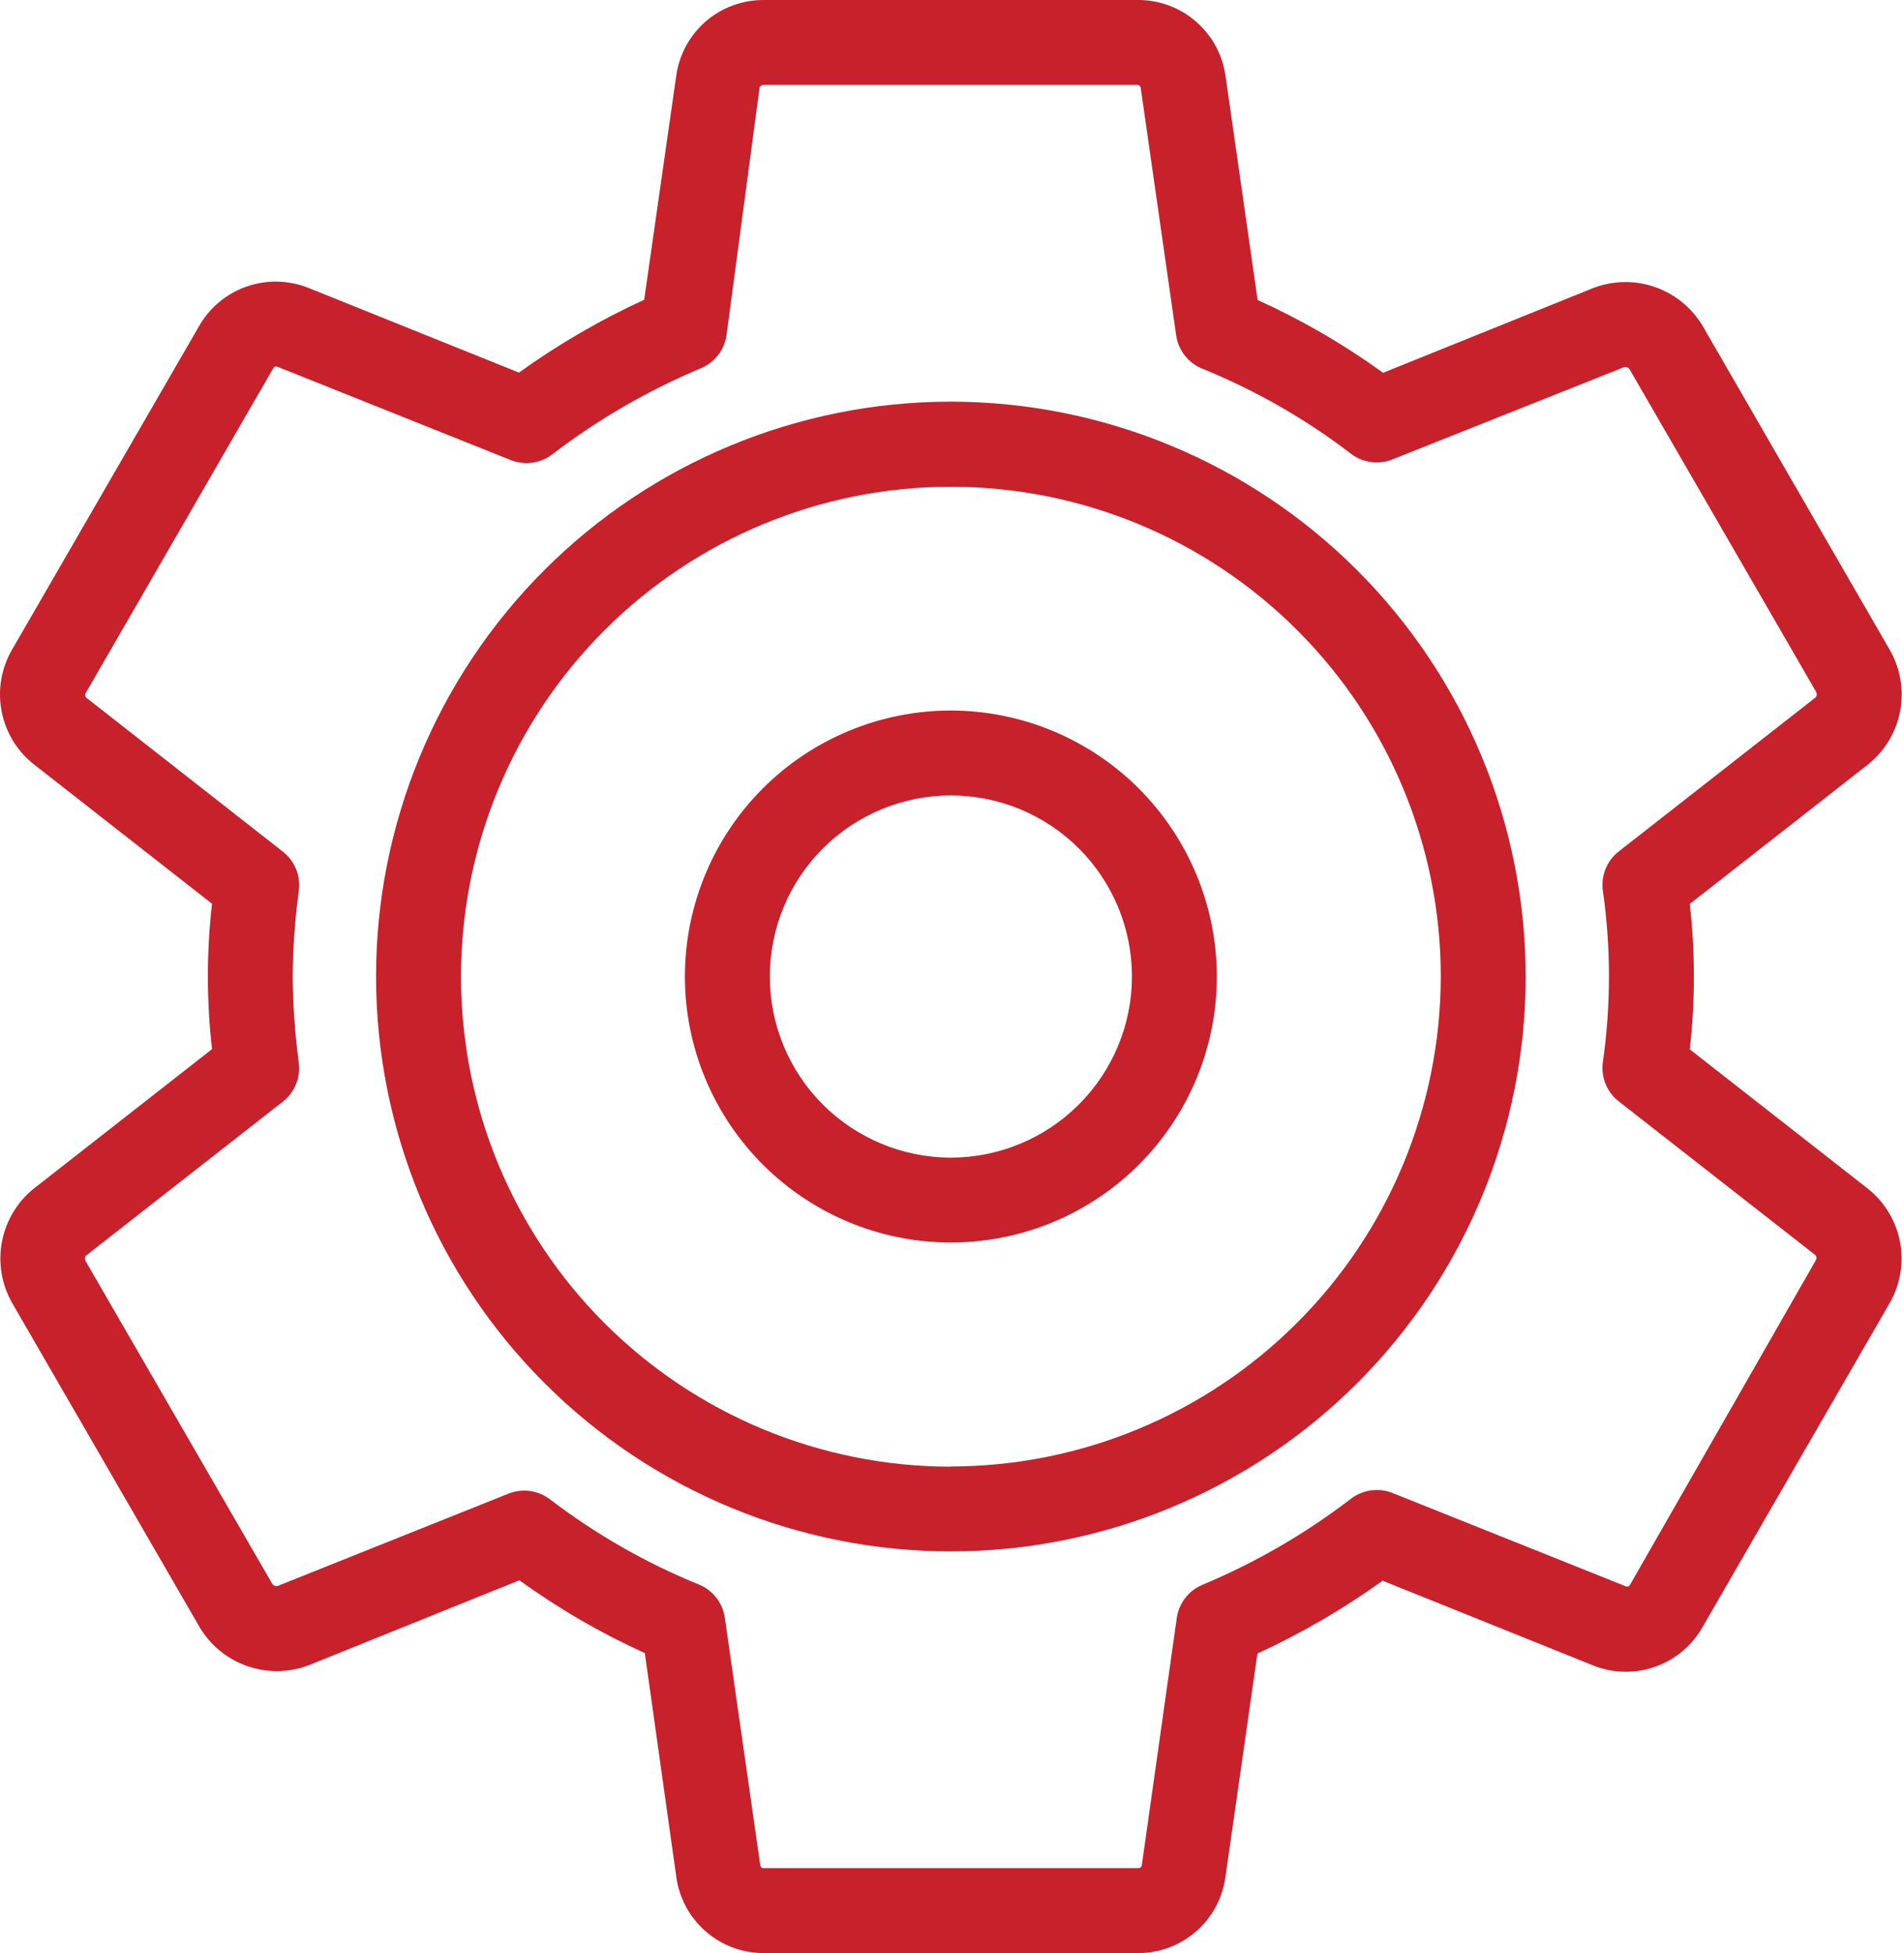
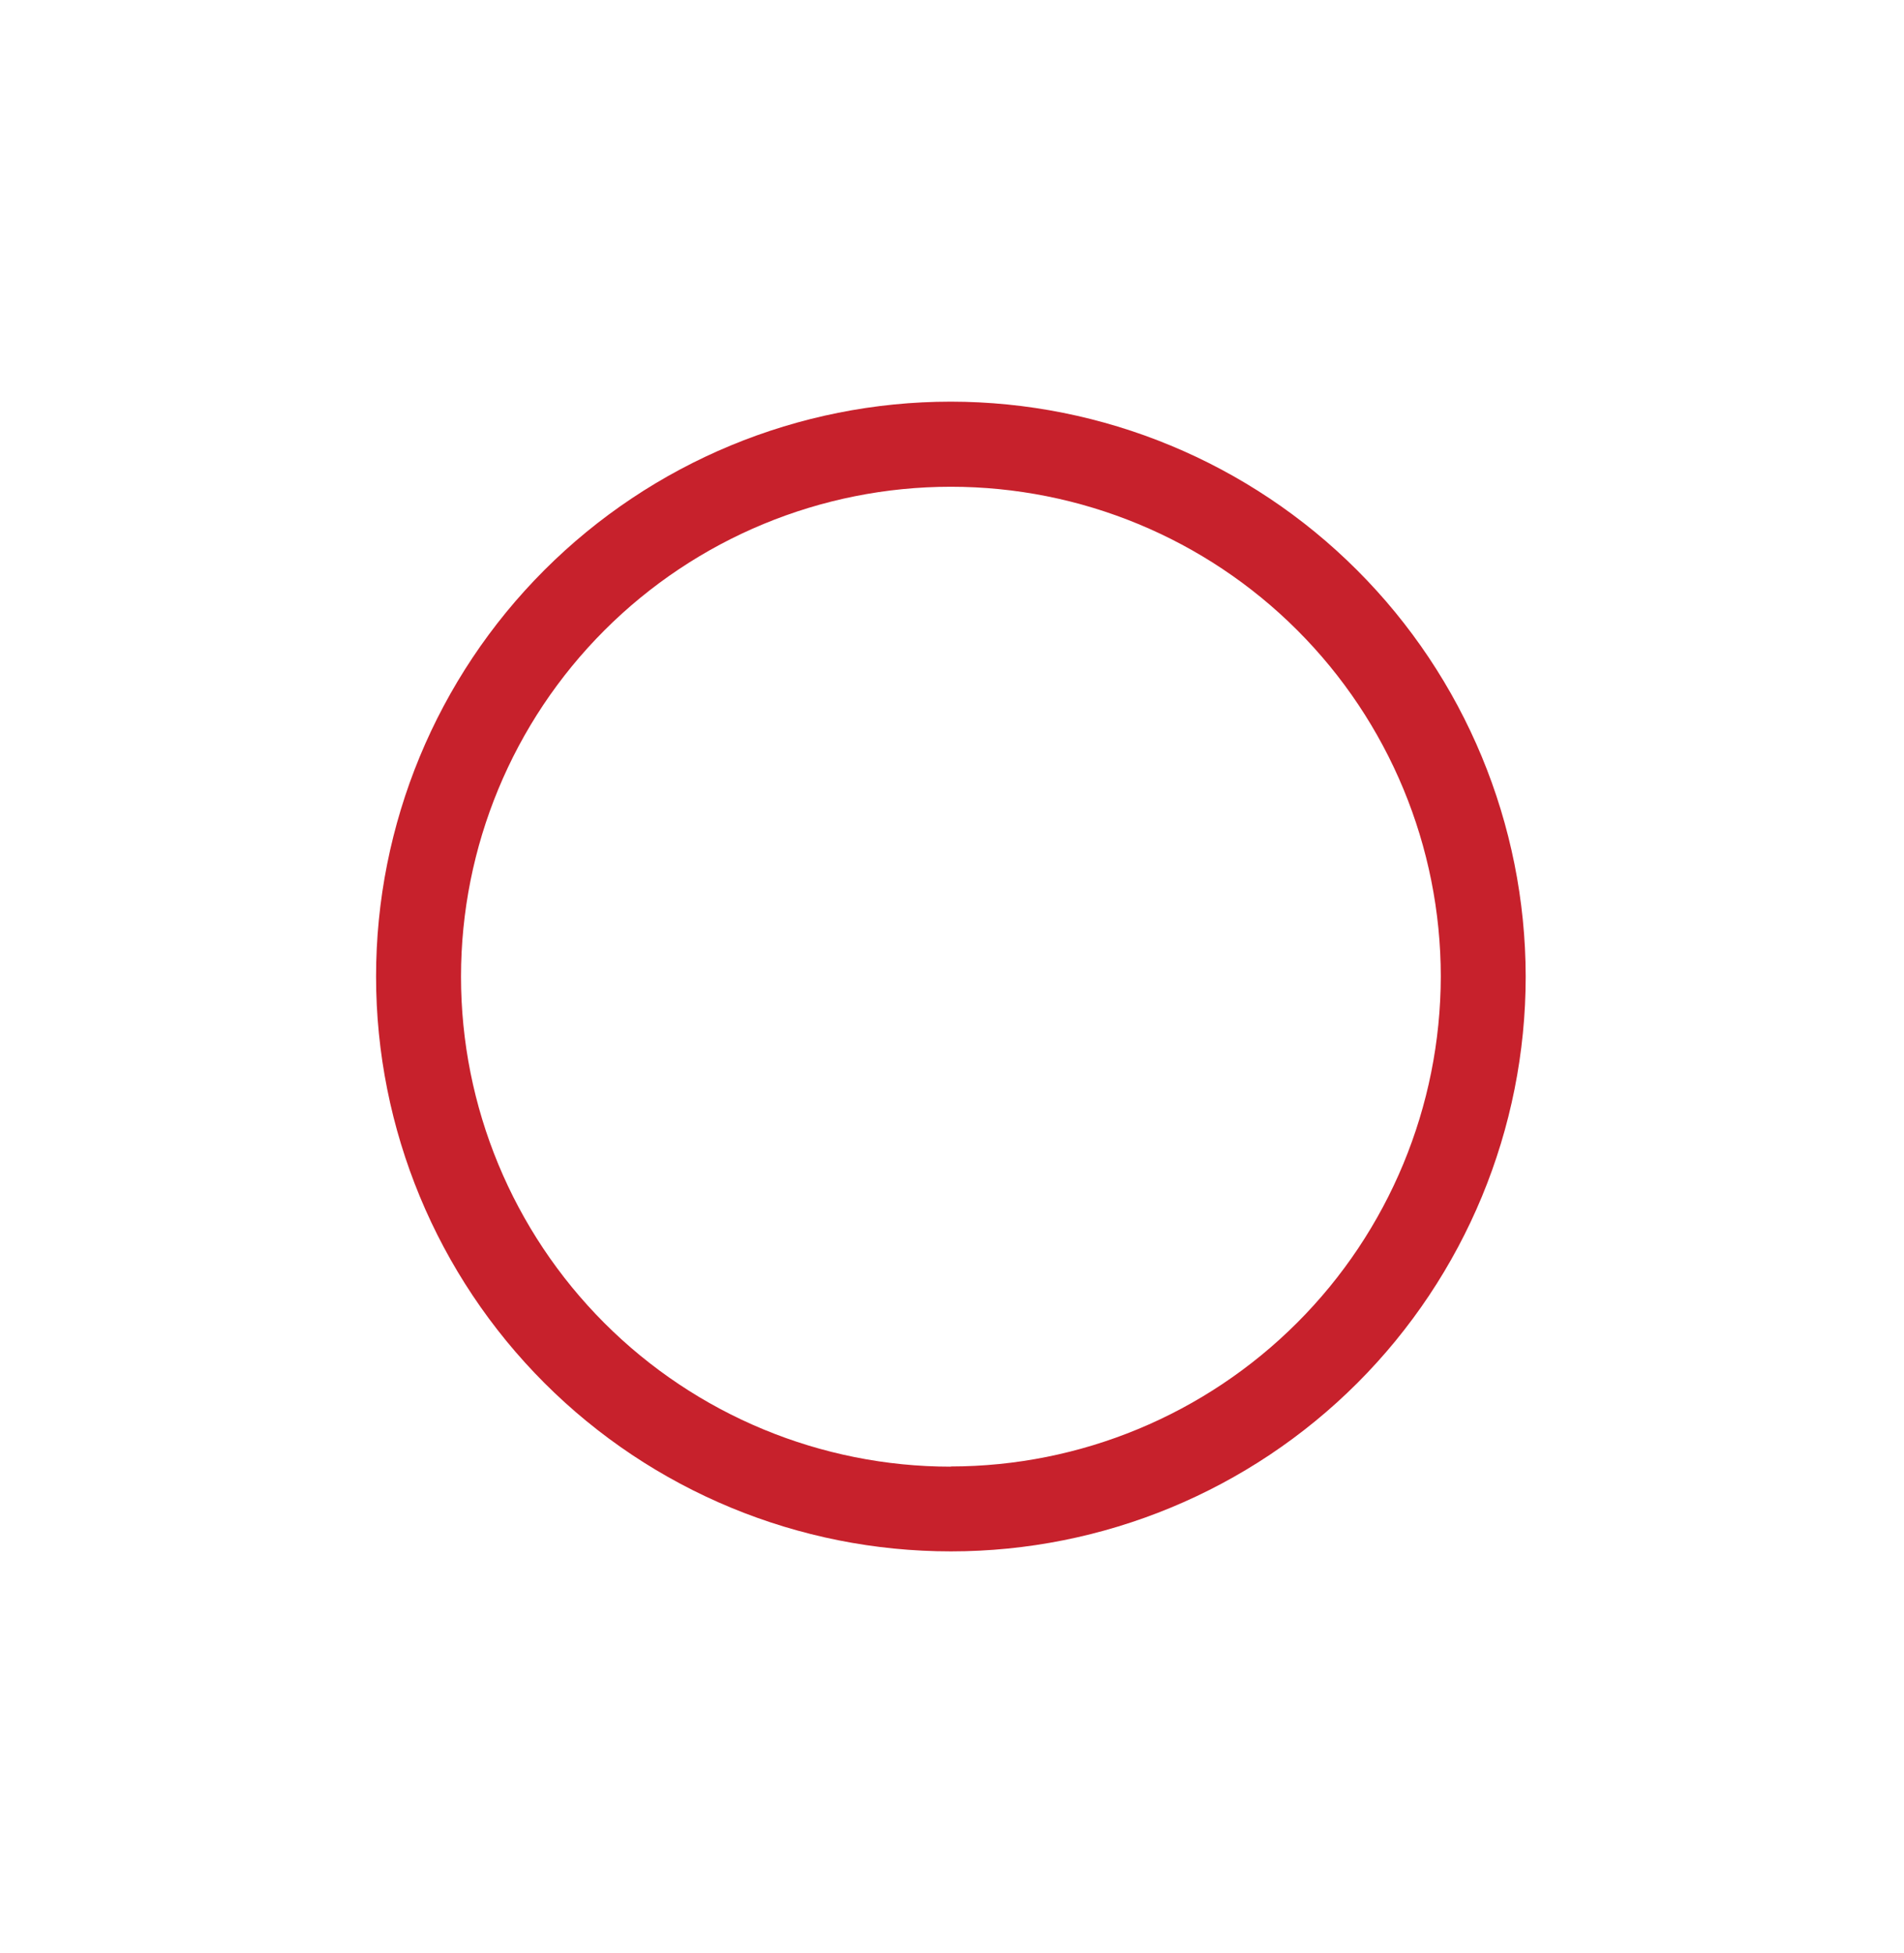
<svg xmlns="http://www.w3.org/2000/svg" width="39" height="40" viewBox="0 0 39 40" fill="none">
-   <path d="M19.473 14.552C18.028 14.553 16.643 15.128 15.622 16.15C14.602 17.172 14.029 18.558 14.029 20.003C14.03 21.447 14.605 22.832 15.627 23.853C16.648 24.874 18.034 25.448 19.479 25.447C20.923 25.447 22.308 24.873 23.33 23.851C24.351 22.829 24.925 21.444 24.925 20C24.923 18.555 24.347 17.17 23.325 16.148C22.303 15.127 20.918 14.553 19.473 14.552H19.473ZM19.473 23.709C18.49 23.707 17.547 23.315 16.852 22.619C16.157 21.924 15.768 20.98 15.769 19.997C15.769 19.014 16.16 18.071 16.856 17.376C17.552 16.681 18.495 16.291 19.479 16.291C20.462 16.292 21.405 16.683 22.1 17.378C22.795 18.073 23.186 19.017 23.186 20C23.185 20.984 22.793 21.927 22.097 22.622C21.401 23.318 20.457 23.709 19.473 23.709Z" fill="#C7212C" />
-   <path d="M38.708 13.309L34.895 6.709C34.678 6.327 34.332 6.035 33.919 5.886C33.506 5.737 33.053 5.74 32.643 5.896L28.33 7.635H28.33C27.525 7.053 26.664 6.554 25.76 6.144L25.104 1.565C25.045 1.13 24.831 0.731 24.499 0.443C24.168 0.155 23.743 -0.003 23.304 8.51499e-05H15.652C15.215 -0.004 14.791 0.151 14.46 0.435C14.129 0.72 13.913 1.116 13.852 1.548L13.195 6.139C12.294 6.553 11.435 7.052 10.63 7.631L6.308 5.892C5.902 5.733 5.453 5.726 5.042 5.872C4.631 6.018 4.288 6.307 4.073 6.687L0.247 13.305C0.027 13.684 -0.05 14.13 0.032 14.561C0.113 14.992 0.347 15.38 0.691 15.652L4.343 18.509H4.343C4.23 19.498 4.23 20.497 4.343 21.487L0.686 24.348C0.348 24.623 0.118 25.01 0.038 25.44C-0.041 25.869 0.034 26.313 0.252 26.691L4.069 33.291C4.286 33.674 4.632 33.967 5.047 34.116C5.461 34.265 5.914 34.261 6.326 34.104L10.639 32.365C11.443 32.946 12.304 33.446 13.208 33.856L13.852 38.435C13.91 38.87 14.125 39.269 14.456 39.557C14.787 39.845 15.213 40.003 15.652 40H23.304C23.74 40.003 24.162 39.848 24.492 39.563C24.823 39.279 25.038 38.884 25.099 38.452L25.756 33.865C26.657 33.452 27.516 32.952 28.321 32.374L32.643 34.113V34.113C33.049 34.273 33.498 34.28 33.909 34.134C34.32 33.988 34.664 33.698 34.877 33.317L38.712 26.678H38.712C38.926 26.3 38.999 25.858 38.917 25.43C38.835 25.003 38.604 24.62 38.264 24.348L34.612 21.491C34.724 20.502 34.724 19.503 34.612 18.513L38.269 15.652C38.609 15.378 38.84 14.991 38.921 14.562C39.001 14.132 38.926 13.688 38.708 13.309L38.708 13.309ZM37.19 14.283L33.156 17.439C32.916 17.627 32.792 17.928 32.83 18.23C32.999 19.402 32.999 20.593 32.83 21.765C32.792 22.068 32.916 22.368 33.156 22.556L37.19 25.709V25.709C37.213 25.741 37.213 25.785 37.19 25.817L33.386 32.461C33.371 32.489 33.338 32.501 33.308 32.491L28.525 30.578H28.525C28.242 30.464 27.921 30.508 27.677 30.691C26.743 31.408 25.72 32.001 24.634 32.456C24.349 32.573 24.147 32.833 24.104 33.139L23.386 38.217C23.373 38.246 23.344 38.263 23.312 38.26H15.652C15.615 38.266 15.58 38.241 15.573 38.204L14.847 33.134C14.804 32.829 14.602 32.569 14.317 32.452C13.229 32.01 12.206 31.425 11.273 30.713C11.026 30.52 10.694 30.475 10.404 30.595L5.695 32.478C5.652 32.494 5.603 32.478 5.578 32.439L1.76 25.839C1.734 25.802 1.734 25.754 1.76 25.717L5.795 22.561C6.035 22.372 6.159 22.072 6.121 21.77C6.042 21.183 6 20.592 5.995 20C6 19.409 6.042 18.82 6.121 18.235C6.159 17.932 6.035 17.632 5.795 17.443L1.765 14.287C1.736 14.257 1.736 14.209 1.765 14.178L5.599 7.539H5.6C5.615 7.511 5.648 7.499 5.678 7.509L10.46 9.422H10.46C10.743 9.535 11.065 9.492 11.308 9.309C12.243 8.593 13.266 7.999 14.352 7.544C14.637 7.426 14.839 7.167 14.882 6.861L15.56 1.783C15.56 1.783 15.591 1.739 15.634 1.739H23.286C23.323 1.734 23.358 1.759 23.365 1.796L24.091 6.865C24.134 7.171 24.336 7.431 24.621 7.548C25.708 7.99 26.732 8.574 27.665 9.287C27.912 9.48 28.244 9.525 28.534 9.404L33.26 7.522C33.304 7.508 33.351 7.524 33.378 7.561L37.195 14.161C37.219 14.198 37.218 14.247 37.19 14.283L37.19 14.283Z" fill="#C7212C" />
  <path d="M19.473 8.226C16.351 8.227 13.357 9.468 11.149 11.677C8.942 13.885 7.702 16.88 7.703 20.003C7.704 23.125 8.945 26.119 11.153 28.326C13.361 30.534 16.356 31.774 19.479 31.773C22.601 31.773 25.595 30.532 27.803 28.325C30.011 26.116 31.251 23.122 31.251 19.999C31.247 16.877 30.005 13.884 27.797 11.677C25.589 9.469 22.595 8.228 19.473 8.226H19.473ZM19.473 30.038C16.812 30.037 14.261 28.979 12.38 27.097C10.499 25.215 9.442 22.663 9.443 20.002C9.443 17.341 10.5 14.79 12.382 12.908C14.263 11.027 16.815 9.969 19.476 9.969C22.137 9.969 24.689 11.025 26.571 12.906C28.453 14.787 29.511 17.338 29.512 19.999C29.508 22.66 28.45 25.212 26.567 27.093C24.685 28.974 22.134 30.032 19.473 30.034V30.038Z" fill="#C7212C" />
</svg>